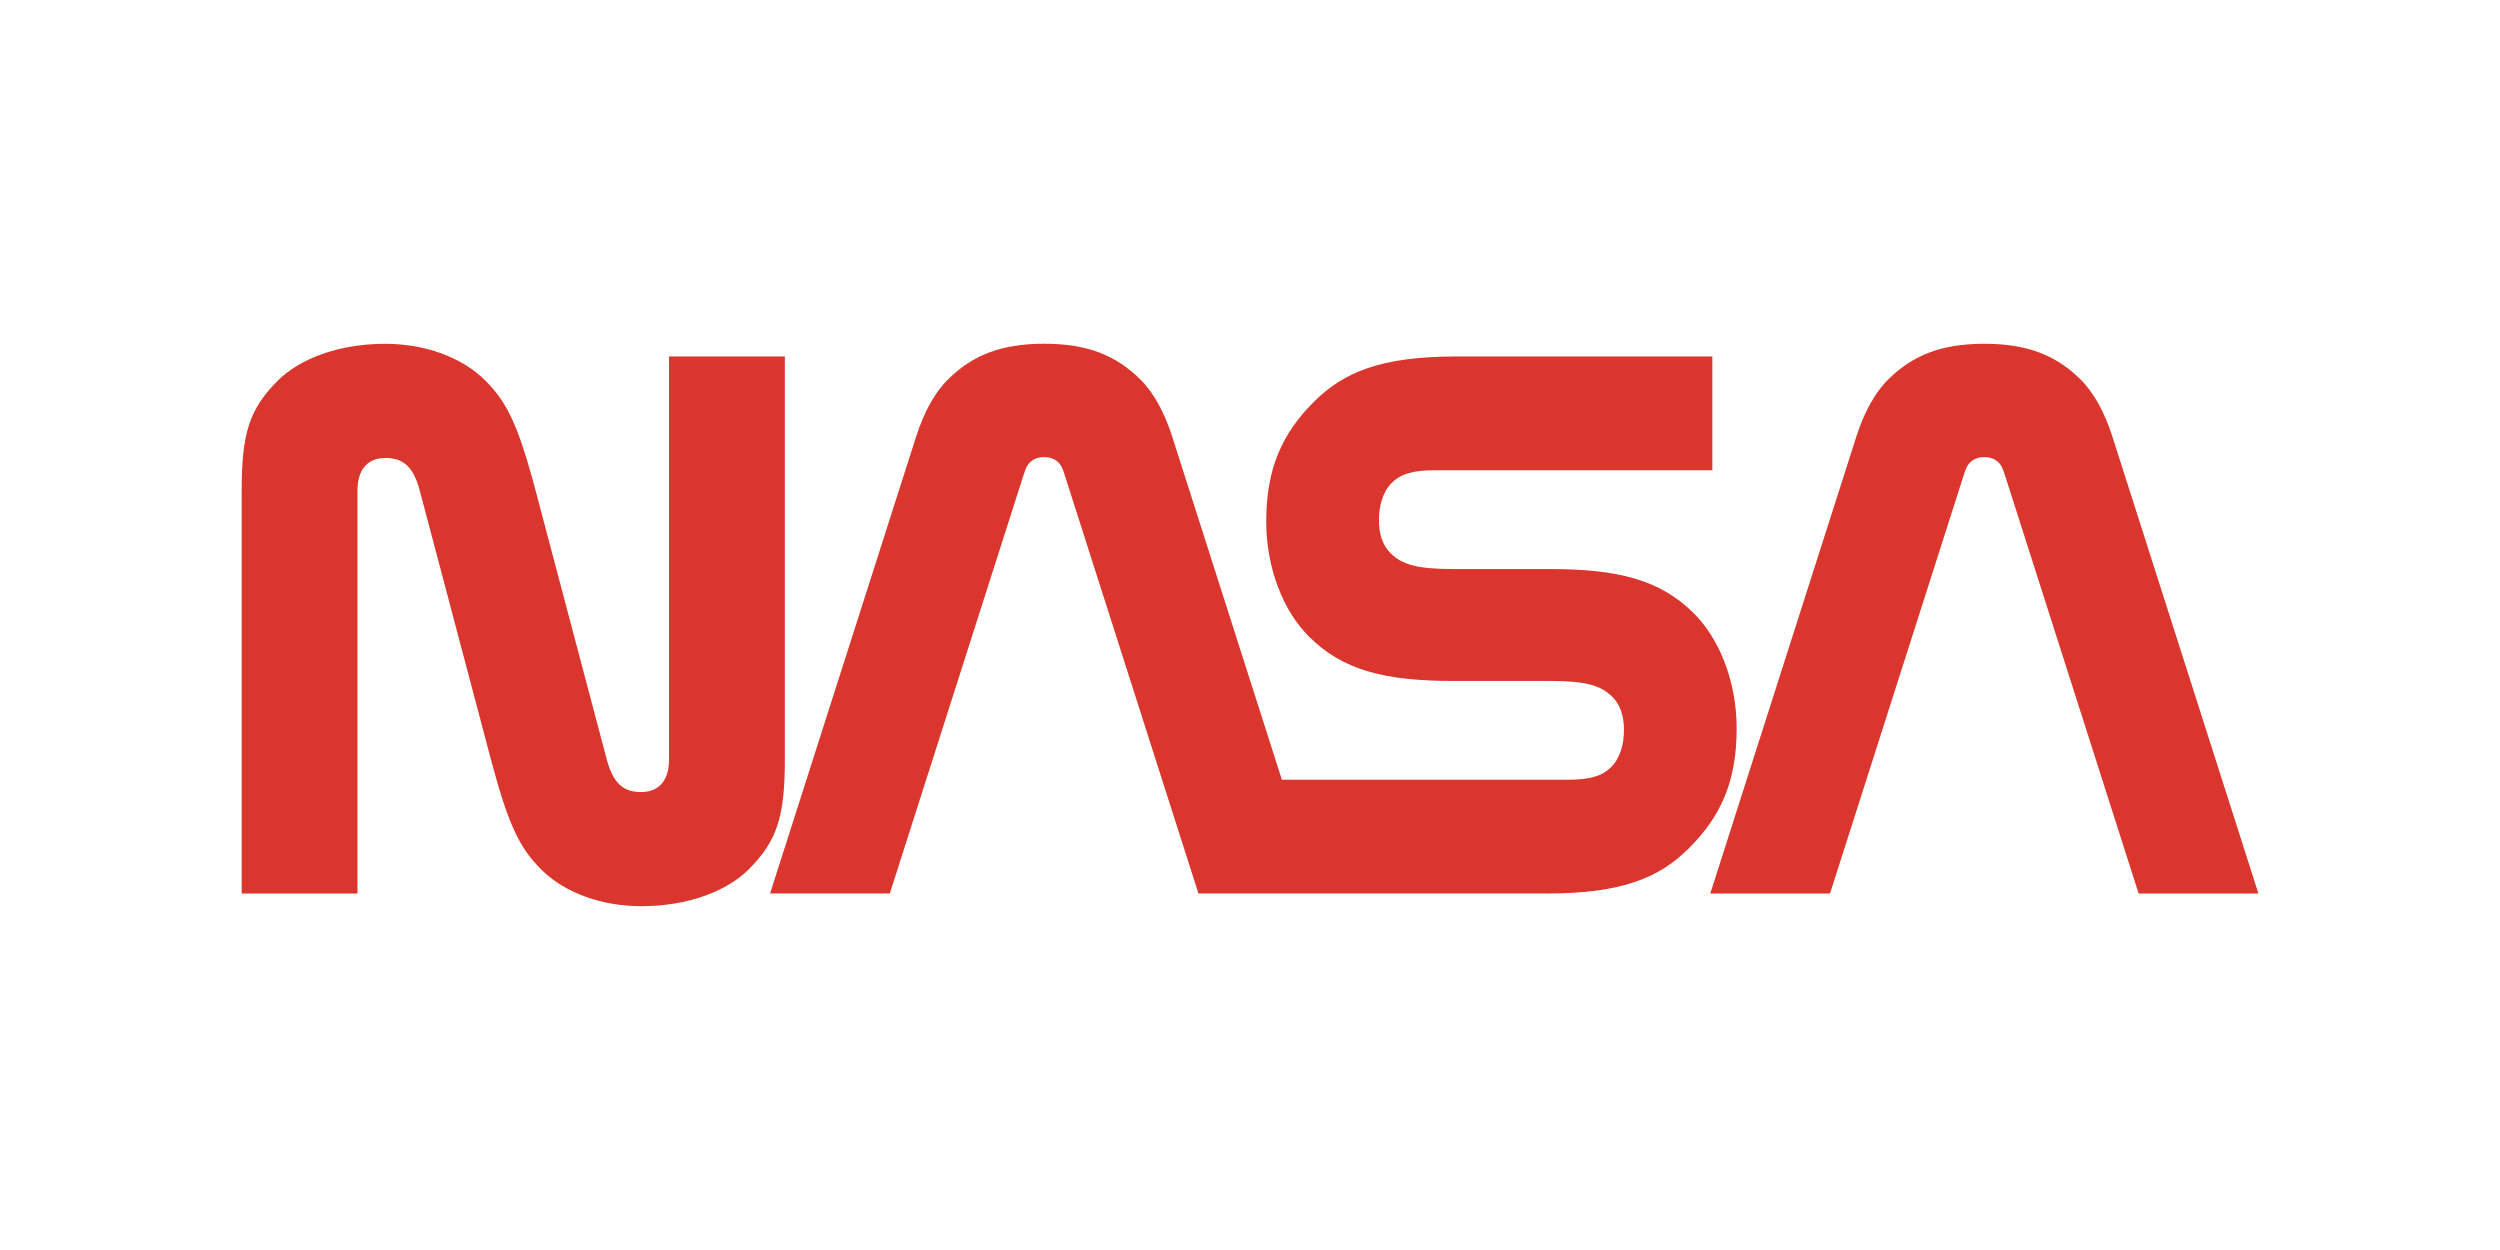
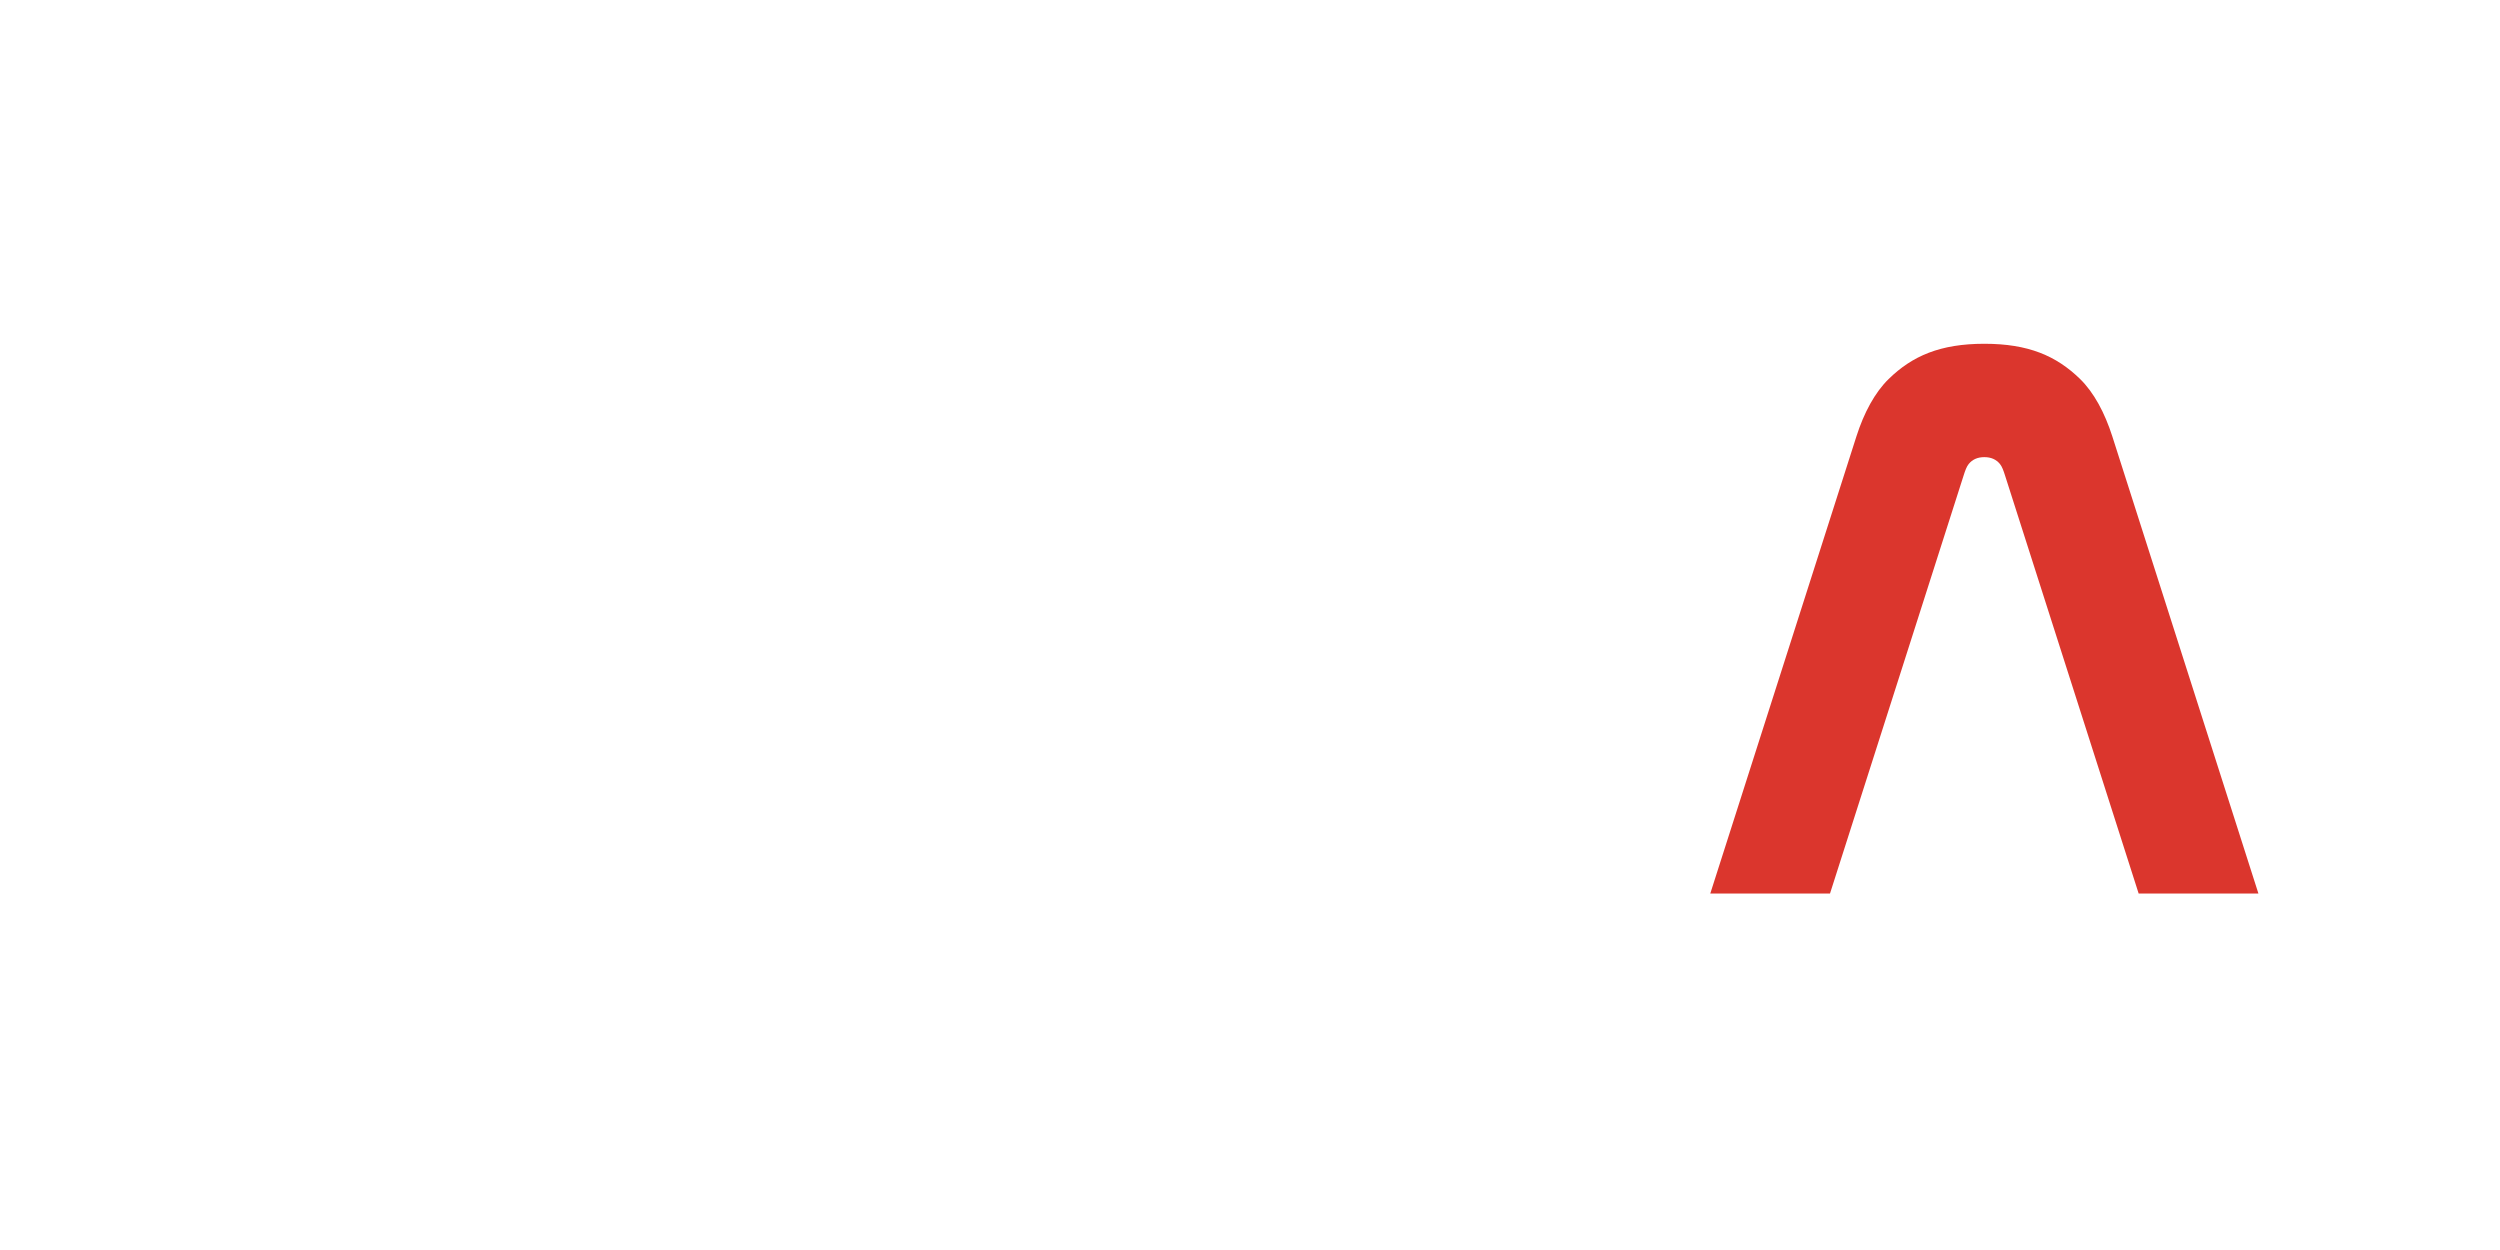
<svg xmlns="http://www.w3.org/2000/svg" viewBox="0 0 630 315" version="1.1" data-sanitized-data-name="Layer 1" data-name="Layer 1" id="Layer_1">
  <defs>
    <style>
      .cls-1 {
        fill: #db362d;
        stroke-width: 0px;
      }
    </style>
  </defs>
  <g data-sanitized-data-name="main layer" data-name="main layer" id="main_layer">
    <g>
-       <path d="M152.89,191.33c1.58,5.96,4.12,8.27,8.61,8.27s7.1-2.8,7.1-8.27v-101.5h29.18v101.5c0,14.31-1.86,20.51-9.11,27.76-5.23,5.23-14.87,9.27-27.05,9.27-9.84,0-19.25-3.26-25.25-9.27-5.26-5.27-8.15-10.69-12.67-27.76l-17.91-67.66c-1.58-5.96-4.12-8.26-8.61-8.26s-7.1,2.8-7.1,8.26v101.5h-29.18v-101.5c0-14.31,1.86-20.51,9.11-27.76,5.23-5.23,14.87-9.27,27.05-9.27,9.84,0,19.25,3.26,25.25,9.27,5.26,5.27,8.15,10.69,12.67,27.76l17.91,67.66Z" class="cls-1" />
      <path d="M538.94,225.17l-33.7-105.44c-.37-1.16-.72-2.15-1.26-2.81-.93-1.13-2.21-1.72-3.93-1.72s-3,.59-3.93,1.72c-.54.66-.89,1.65-1.26,2.81l-33.7,105.44h-30.17l36.82-115.18c1.92-6,4.66-11.09,8.14-14.49,5.97-5.82,13.01-8.87,24.11-8.87s18.14,3.05,24.11,8.87c3.48,3.39,6.22,8.49,8.14,14.49l36.81,115.18h-30.17Z" class="cls-1" />
-       <path d="M389.78,225.17c19.12,0,28.45-4.06,35.81-11.39,8.15-8.11,12.05-16.97,12.05-30.21,0-11.7-4.28-22.53-10.8-29.02-8.53-8.48-19.12-11.15-36.38-11.15h-24.19c-9.24,0-12.92-1.12-15.84-3.98-2-1.96-2.94-4.89-2.94-8.33s.86-7.07,3.3-9.48c2.17-2.13,5.13-3.11,10.82-3.11h69.9v-28.67h-64.56c-19.12,0-28.45,4.06-35.81,11.39-8.15,8.11-12.05,16.97-12.05,30.21,0,11.7,4.28,22.54,10.8,29.02,8.53,8.48,19.12,11.15,36.38,11.15h24.19c9.24,0,12.92,1.12,15.84,3.98,2,1.96,2.94,4.89,2.94,8.33s-.86,7.07-3.3,9.47c-2.17,2.13-5.13,3.11-10.82,3.11h-72.09l-27.65-86.51c-1.92-6-4.66-11.09-8.14-14.49-5.97-5.82-13.01-8.87-24.11-8.87s-18.14,3.05-24.11,8.87c-3.48,3.39-6.22,8.49-8.14,14.49l-36.82,115.18h30.17l33.7-105.44c.37-1.16.72-2.15,1.26-2.81.93-1.13,2.21-1.72,3.93-1.72s3,.59,3.93,1.72c.54.66.89,1.65,1.26,2.81l33.7,105.44h87.76Z" class="cls-1" />
    </g>
  </g>
</svg>